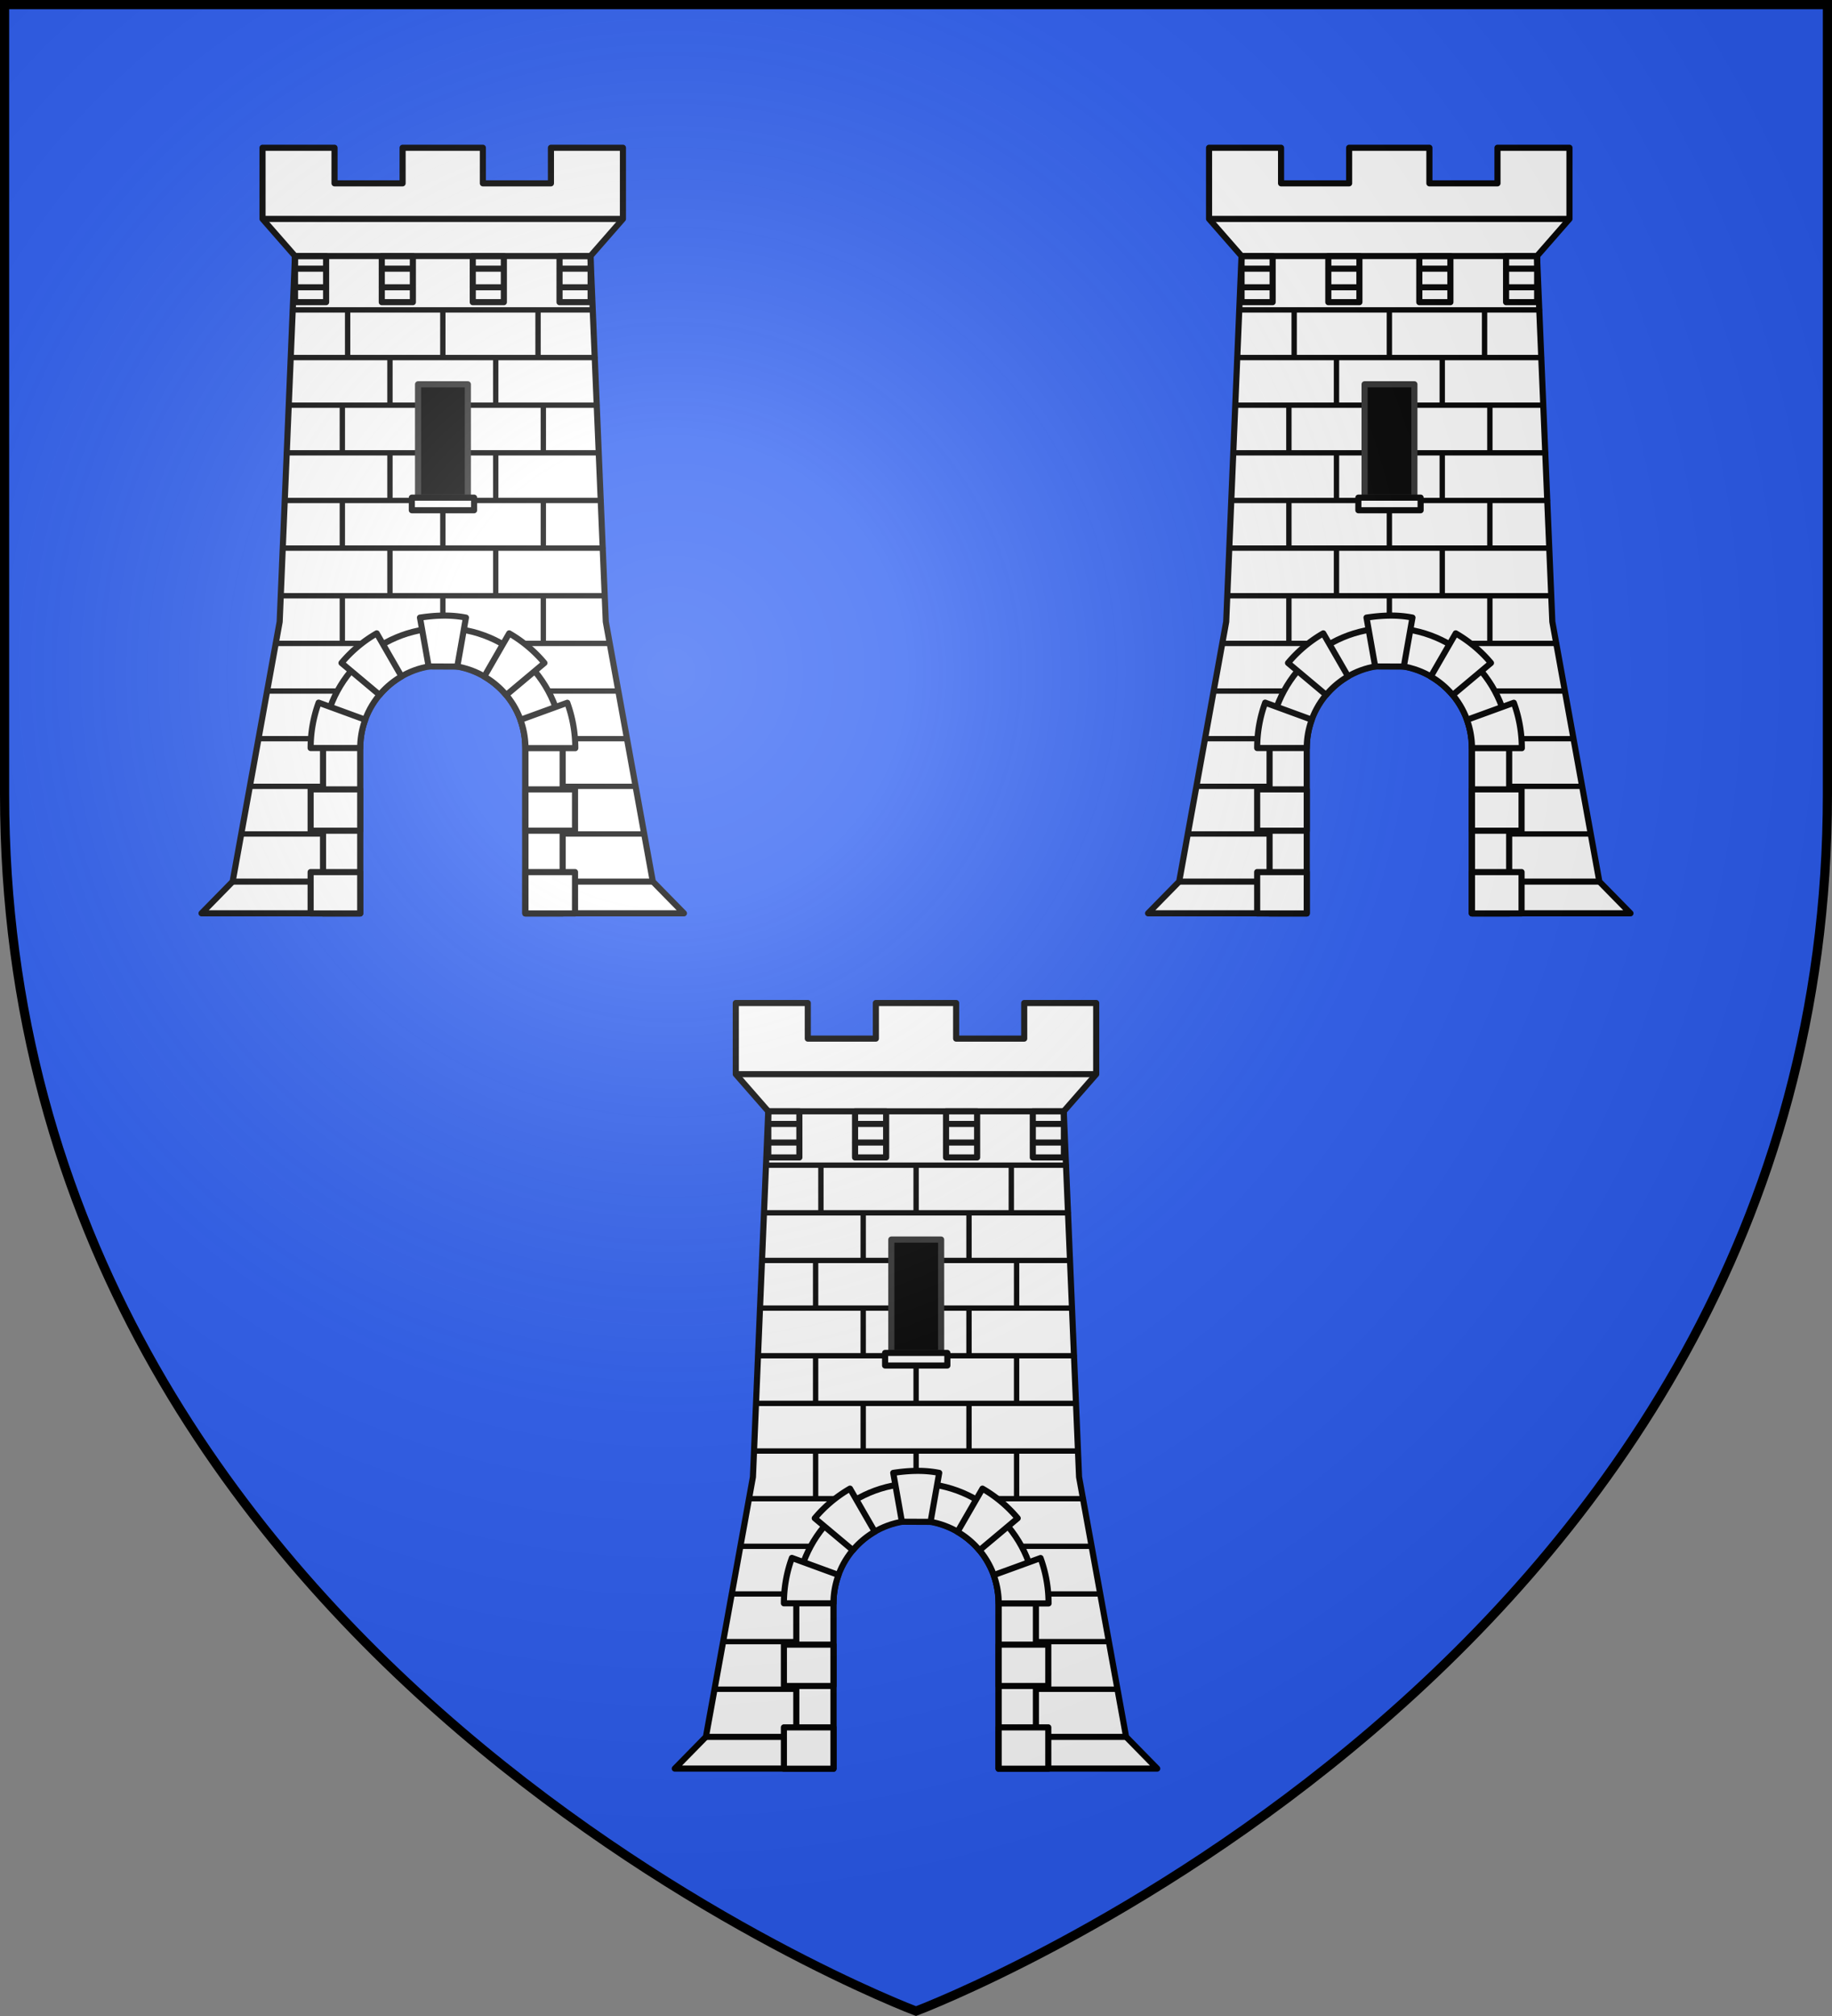
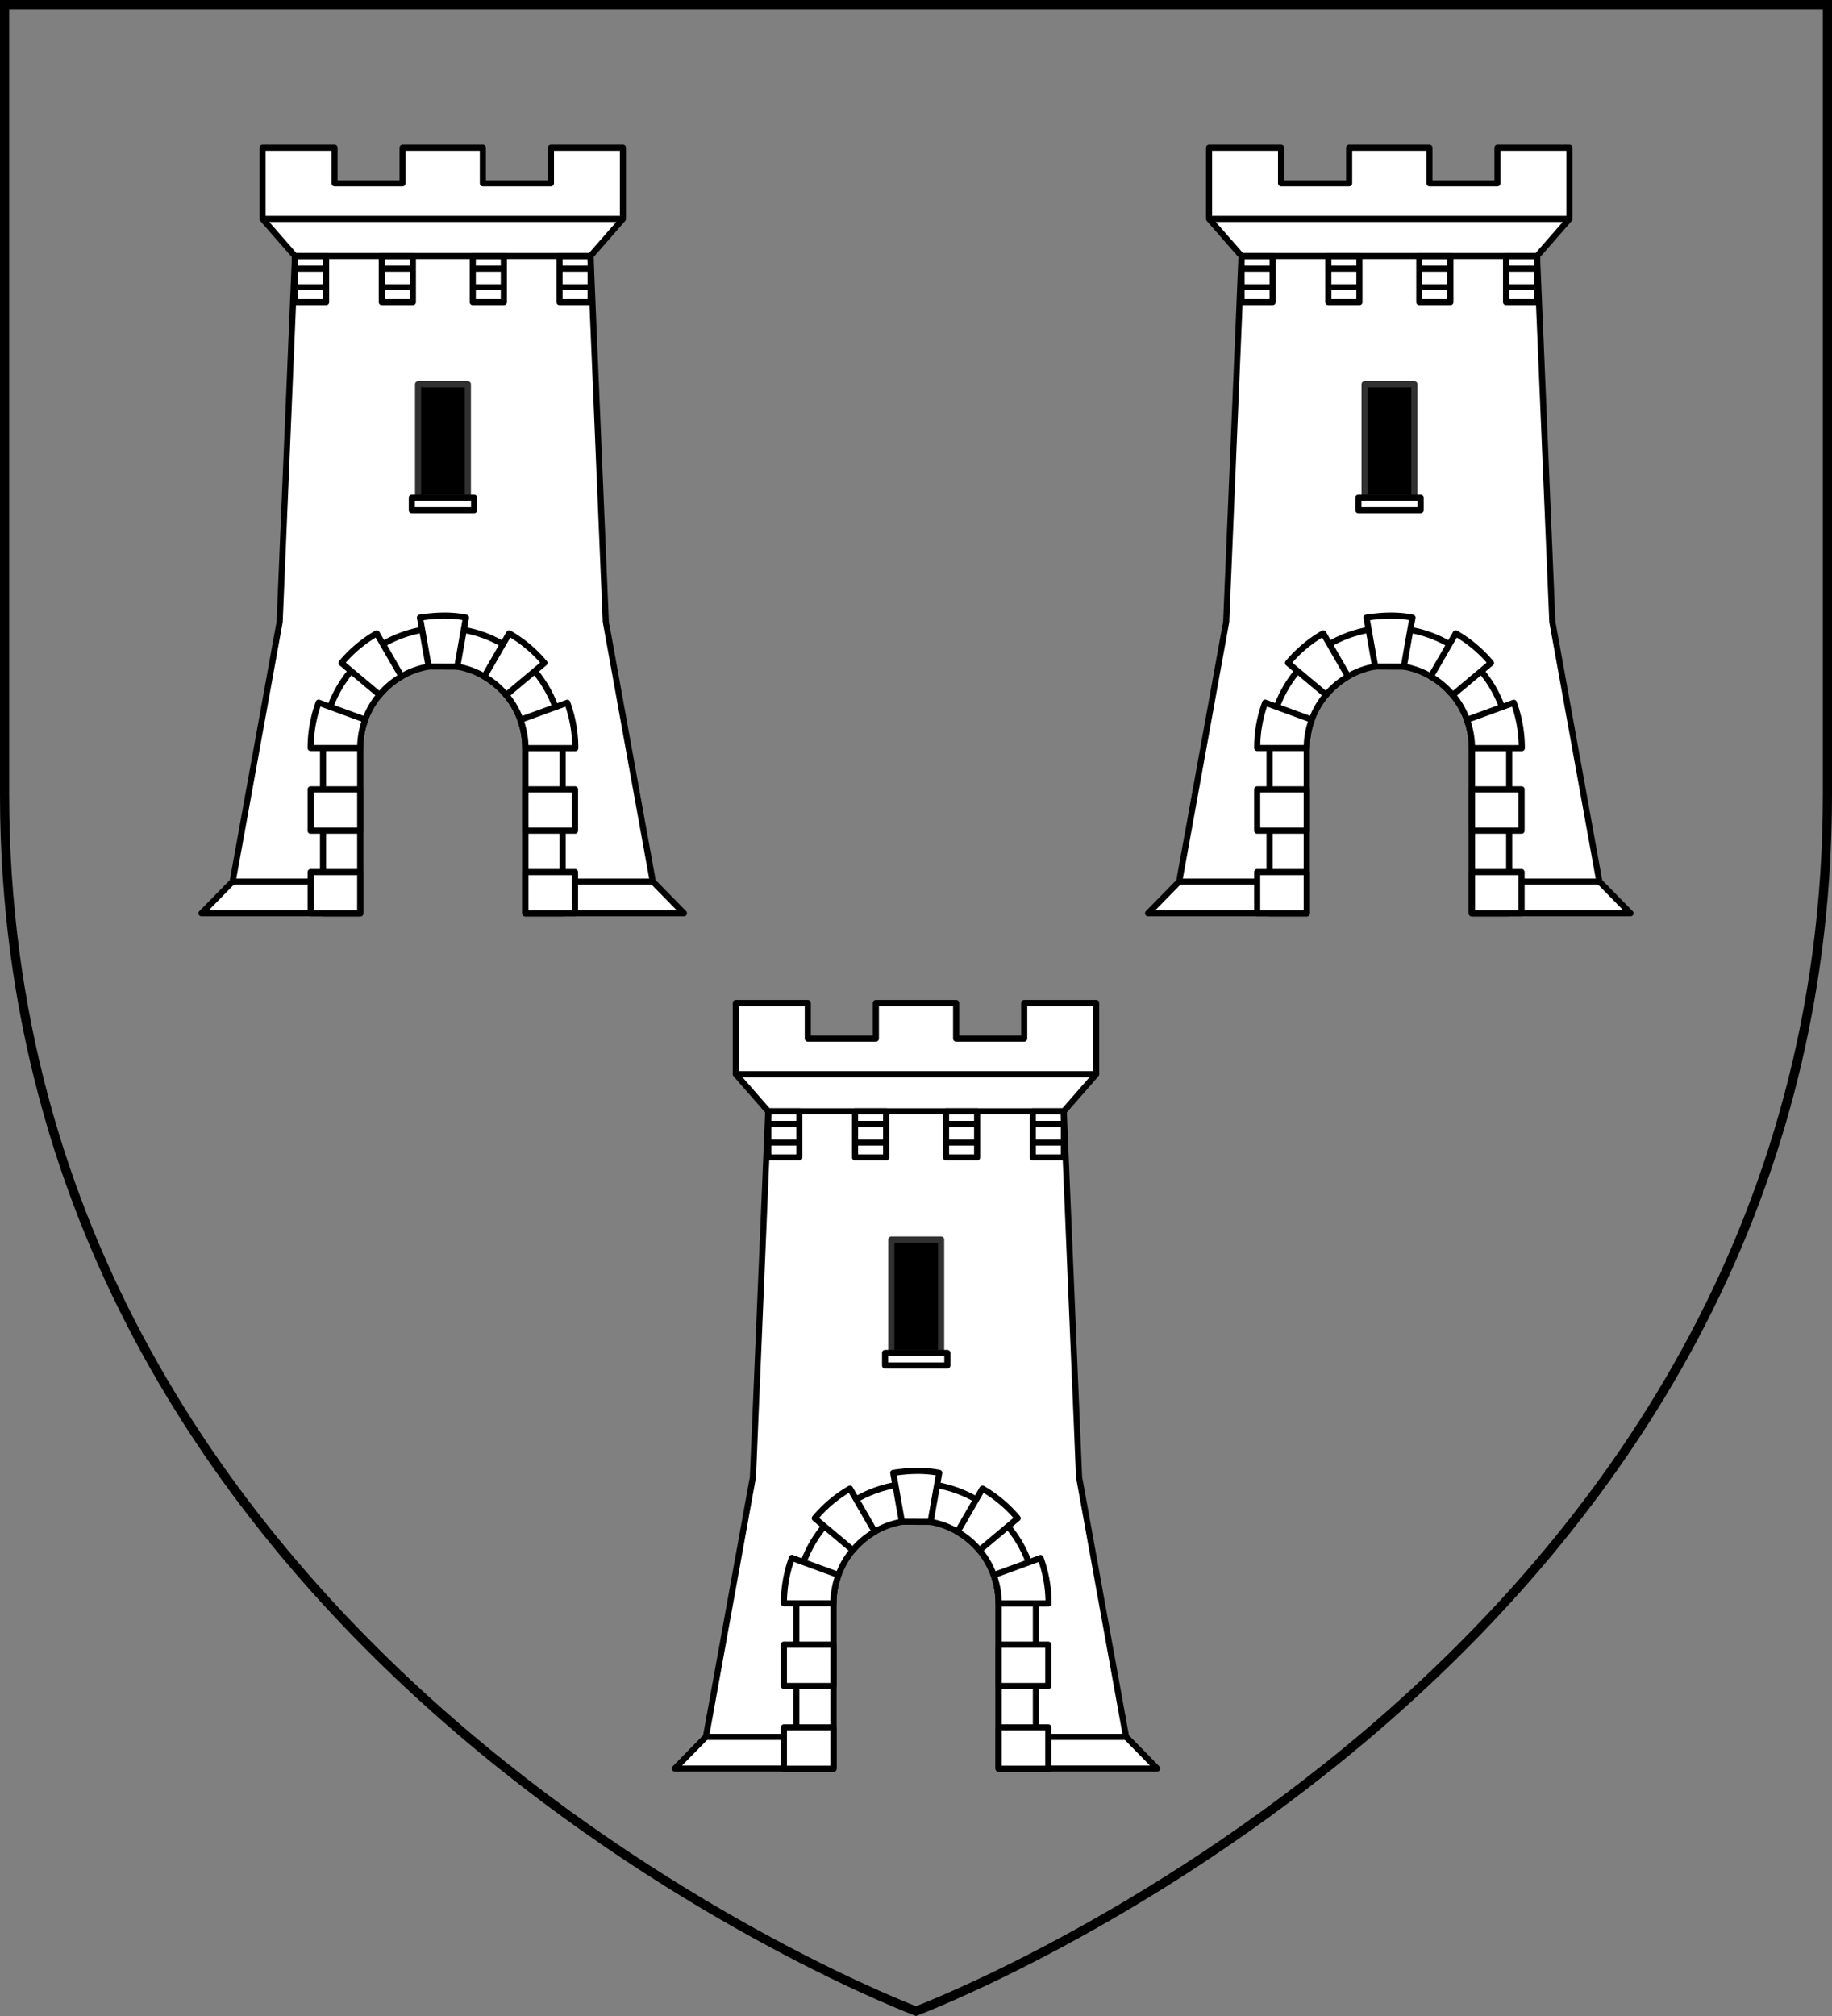
<svg xmlns="http://www.w3.org/2000/svg" xmlns:xlink="http://www.w3.org/1999/xlink" width="600" height="660" viewBox="-300 -300 600 660">
  <rect x="-300" y="-300" width="600" height="660" fill="#808080" stroke="none" />
  <radialGradient id="c" cx="-80" cy="-80" r="405" gradientUnits="userSpaceOnUse">
    <stop offset="0" stop-color="#fff" stop-opacity=".31" />
    <stop offset=".19" stop-color="#fff" stop-opacity=".25" />
    <stop offset=".6" stop-color="#6b6b6b" stop-opacity=".125" />
    <stop offset="1" stop-opacity=".125" />
  </radialGradient>
-   <path fill="#2b5df2" d="M-298.5-298.5h597v258.543C298.5 246.291 0 358.5 0 358.5S-298.5 246.291-298.5-39.957z" />
  <g id="a" fill="none" stroke="#000" stroke-width="1.779">
    <path fill="#fff" stroke-linejoin="round" stroke-width="2" d="M85.98 46.16V69.46l10.63 12.152-5.016 119.723-15.4 85.06L66 296.792h51.902v-54.225c0-14.946 12.12-27.076 27.055-27.076 14.934 0 27.055 12.13 27.055 27.076v54.225H224l-10.193-10.396-15.4-85.061-5.016-119.723 10.627-12.152V46.16h-23.579V57.81h-22.296V46.16h-26.286V57.81h-22.296V46.16z" transform="matrix(1 0 0 1 -300 -297.791)" />
    <path d="M28.218 32.543h86.063m9.449-10.813H18.767m-8.703 193.02h31.418m59.399 0h31.554" transform="matrix(1.125 0 0 1.124 -235.124 -252.755)" />
-     <path stroke-linejoin="round" stroke-width="1.557" d="M43.536 48.23v13.877zm27.715 0v13.877zm27.715 0v13.877zM55.854 62.107v13.877zm30.795 0v13.877zM41.996 75.984V89.86zm58.51 0V89.86zM55.854 89.859v13.877zm30.795 0v13.877zm-44.653 13.877v13.877zm29.255 0v13.877zm29.255 0v13.877zm-44.652 13.877v13.877zm30.795 0v13.877zM41.996 131.49v13.877zm29.255 0v13.877zm29.255 0v13.877zM27.563 48.23h87.376zm-.58 13.877h88.537zM26.4 75.984h89.7zm-.58 13.877h90.86zm-.581 13.875h92.022zm-.581 13.877h93.184zm-.581 13.877h94.346zm-1.457 13.877h97.26zm99.771 13.876H96.365m-51.062 0H20.11m104.571 13.875H101.75m-60.267 0H17.6m109.815 13.877h-26.36m-59.745 0H15.088m114.837 13.877h-29.913m-58.877 0H12.577" transform="matrix(1.125 0 0 1.124 -235.124 -252.755)" />
    <path fill="#000" stroke="#313131" stroke-linejoin="round" stroke-width="1.478" d="M293.971 538.138h12.057v27.413h-12.057z" transform="matrix(1.353 0 0 1.354 -560.826 -902.831)" />
    <path fill="#fff" stroke-linejoin="round" stroke-width="1.478" d="M292.465 565.55h15.07v3.041h-15.07zM299.97 597.083c-16.009 0-29 12.992-29 29v40h9v-40c0-11.04 8.96-20 20-20s20 8.96 20 20v40h9v-40c0-16.008-12.993-29-29-29z" transform="matrix(1.353 0 0 1.354 -560.826 -902.831)" />
    <path fill="#fff" stroke-linejoin="round" stroke-width="1.478" d="m294.438 594.552 2.094 11.812 6.937.031 2.094-11.843c-1.852-.37-3.707-.51-5.563-.486-1.855.022-3.71.207-5.562.486zm-10.469 3.812a31.9 31.9 0 0 0-8.531 7.156l9.219 7.72a20.1 20.1 0 0 1 5.312-4.47zm32.063 0L310 608.802a20.1 20.1 0 0 1 5.313 4.468l9.25-7.75a31.9 31.9 0 0 0-8.531-7.156zm-46.125 16.75a31.9 31.9 0 0 0-1.938 10.969h12c0-2.408.438-4.705 1.219-6.844zm60.187.031-11.344 4.125a19.9 19.9 0 0 1 1.22 6.813v.031h12.062a31.9 31.9 0 0 0-1.938-10.969zm-62.125 20.938v10h12v-10zm52 0v10h12v-10zm-52 20v10h12v-10zm52 0v10h12v-10z" transform="matrix(1.353 0 0 1.354 -560.826 -902.831)" />
    <path stroke-linejoin="round" stroke-width="1.777" d="M29.535 35.373h9.047zm25.215 0h9.035zm26.441 0h9.036zm25.215 0h9.035zm-76.87 5.42h9.046zm25.214 0h9.035zm26.441 0h9.036zm25.215 0h9.035zm-76.86-9.096v13.436h9.036V31.697zm25.216 0v13.436h9.035V31.697zm26.441 0v13.436h9.035V31.697zm25.215 0v13.436h9.035V31.697z" transform="matrix(1.127 0 0 1.124 -236.68 -251.804)" />
  </g>
  <use xlink:href="#a" width="100%" height="100%" transform="translate(310)" />
  <use xlink:href="#a" width="100%" height="100%" transform="translate(155 280)" />
-   <path fill="url(#c)" d="M-298.5-298.5h597v258.543C298.5 246.291 0 358.5 0 358.5S-298.5 246.291-298.5-39.957z" />
  <path fill="none" stroke="#000" stroke-width="3" d="M-298.5-298.5h597v258.503C298.5 246.206 0 358.398 0 358.398S-298.5 246.206-298.5-39.997z" />
</svg>